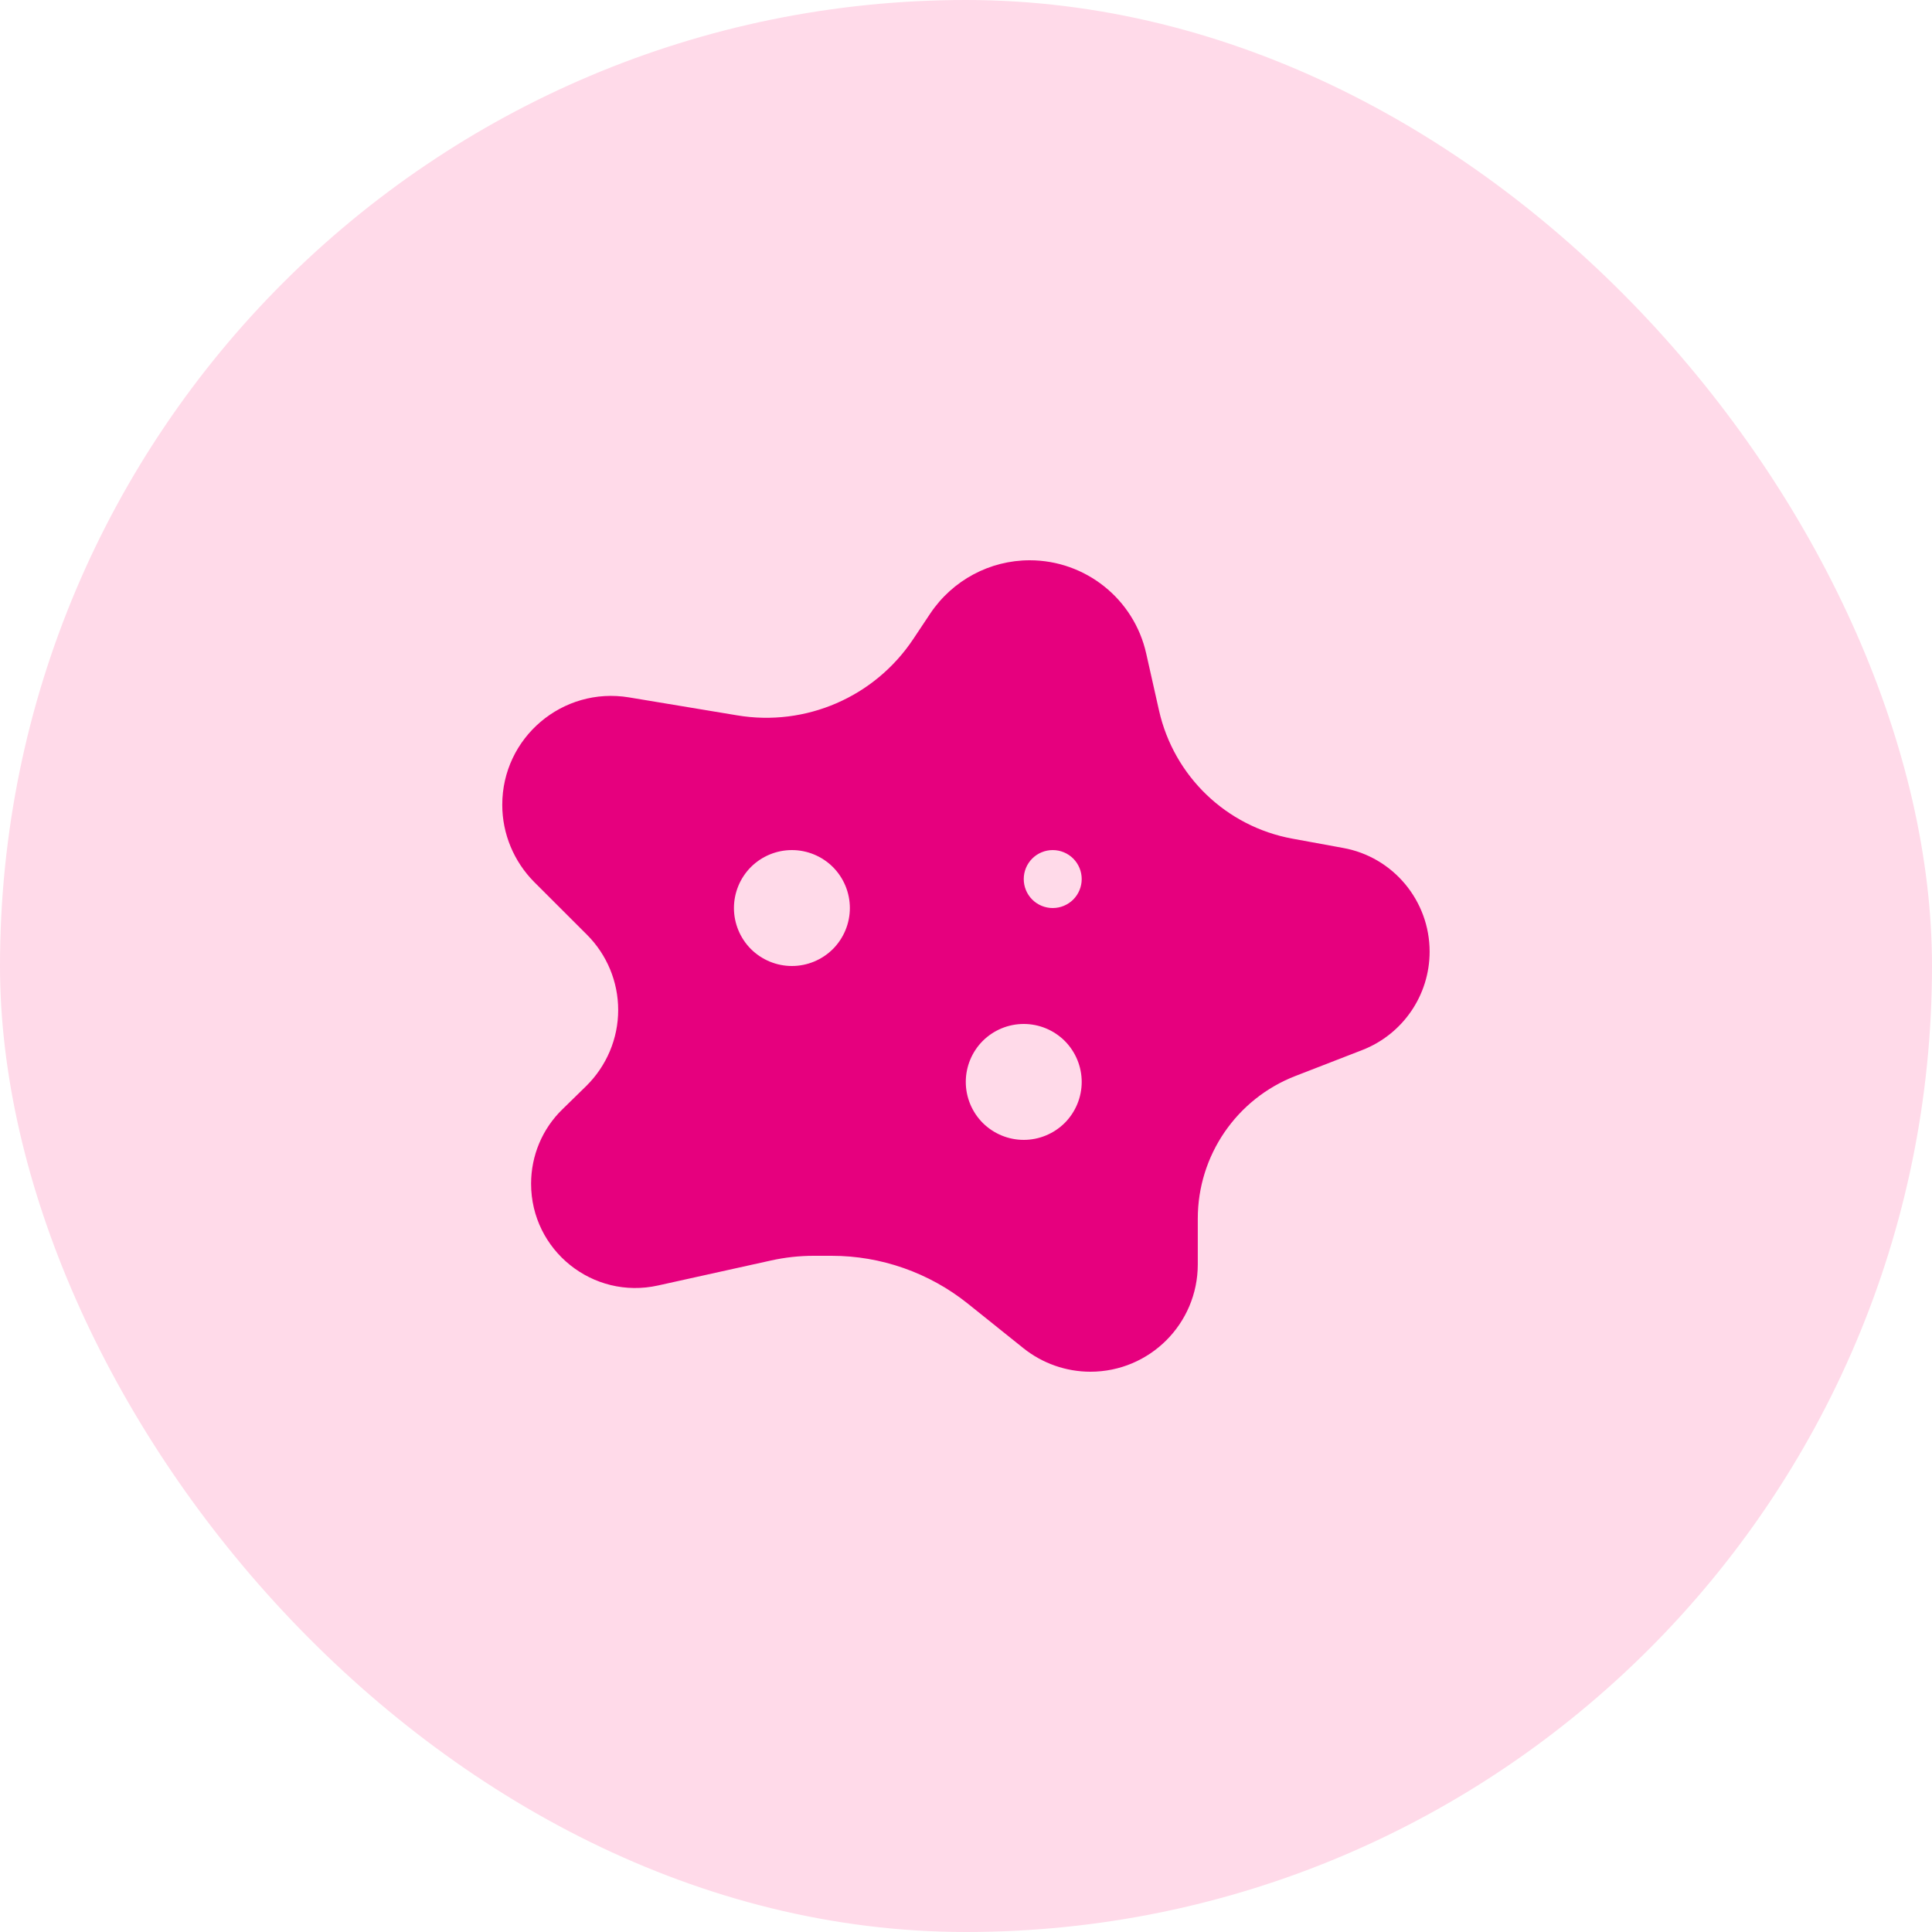
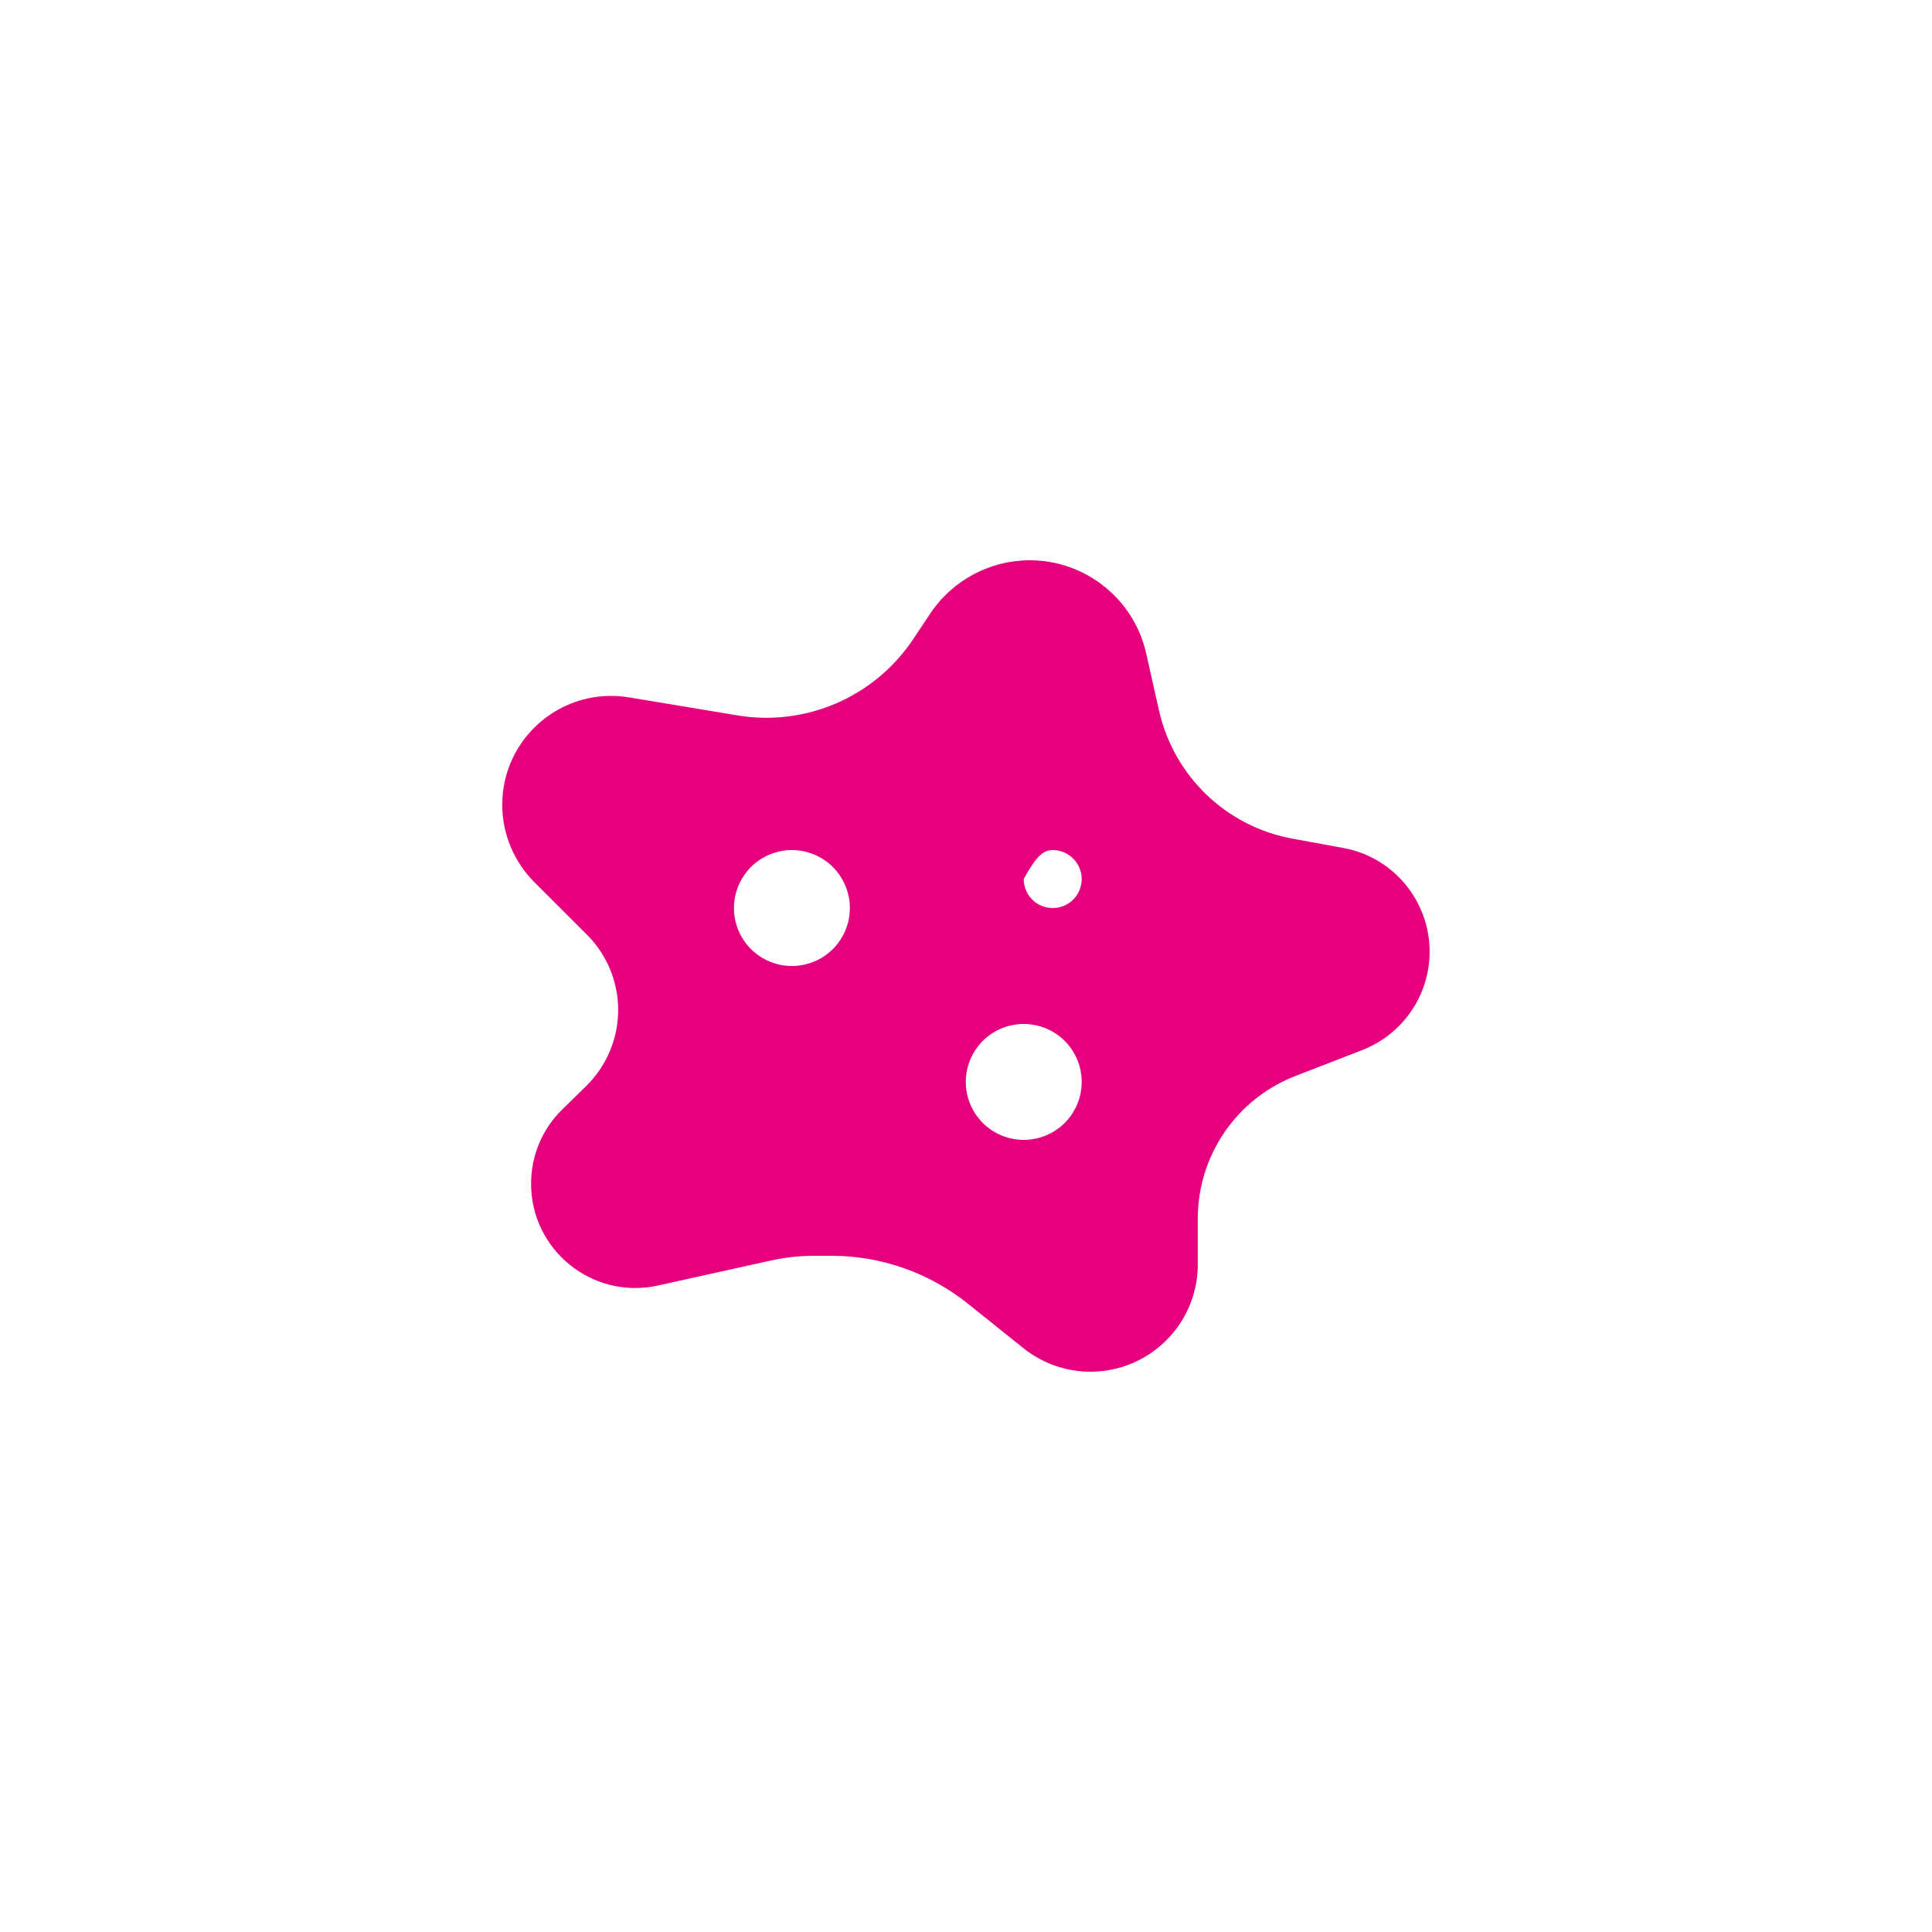
<svg xmlns="http://www.w3.org/2000/svg" width="36" height="36" viewBox="0 0 36 36" fill="none">
-   <rect width="36" height="36" rx="18" fill="#FFDAE9" />
-   <path d="M17.334 11.432L17.017 11.908C16.298 12.988 15.012 13.545 13.733 13.329L11.722 12.995C10.483 12.789 9.356 13.744 9.359 15C9.359 15.536 9.575 16.053 9.953 16.434L10.939 17.419C11.31 17.791 11.519 18.294 11.519 18.82C11.519 19.353 11.303 19.863 10.922 20.238L10.48 20.67C10.105 21.034 9.896 21.534 9.896 22.057C9.896 23.299 11.047 24.224 12.262 23.953L14.364 23.488C14.624 23.43 14.894 23.4 15.161 23.4H15.498C16.416 23.4 17.311 23.714 18.03 24.288L19.069 25.121C19.424 25.405 19.866 25.56 20.318 25.56C21.422 25.56 22.319 24.666 22.319 23.559V22.708C22.319 21.53 23.042 20.474 24.139 20.049L25.384 19.566C26.14 19.272 26.639 18.543 26.639 17.733C26.639 16.785 25.961 15.968 25.026 15.8L24.081 15.627C22.849 15.401 21.874 14.463 21.597 13.241L21.358 12.178C21.131 11.162 20.227 10.44 19.187 10.44C18.445 10.44 17.75 10.811 17.334 11.432ZM14.756 15.84C15.042 15.84 15.317 15.954 15.52 16.156C15.722 16.359 15.836 16.634 15.836 16.92C15.836 17.206 15.722 17.481 15.52 17.684C15.317 17.886 15.042 18 14.756 18C14.47 18 14.195 17.886 13.992 17.684C13.79 17.481 13.676 17.206 13.676 16.92C13.676 16.634 13.79 16.359 13.992 16.156C14.195 15.954 14.47 15.84 14.756 15.84ZM19.076 16.38C19.076 16.237 19.133 16.099 19.234 15.998C19.335 15.897 19.473 15.84 19.616 15.84C19.759 15.84 19.897 15.897 19.998 15.998C20.099 16.099 20.156 16.237 20.156 16.38C20.156 16.523 20.099 16.661 19.998 16.762C19.897 16.863 19.759 16.92 19.616 16.92C19.473 16.92 19.335 16.863 19.234 16.762C19.133 16.661 19.076 16.523 19.076 16.38ZM19.076 19.08C19.362 19.08 19.637 19.194 19.84 19.396C20.042 19.599 20.156 19.874 20.156 20.16C20.156 20.446 20.042 20.721 19.84 20.924C19.637 21.126 19.362 21.24 19.076 21.24C18.79 21.24 18.515 21.126 18.312 20.924C18.11 20.721 17.996 20.446 17.996 20.16C17.996 19.874 18.11 19.599 18.312 19.396C18.515 19.194 18.79 19.08 19.076 19.08Z" fill="#E6007E" />
+   <path d="M17.334 11.432L17.017 11.908C16.298 12.988 15.012 13.545 13.733 13.329L11.722 12.995C10.483 12.789 9.356 13.744 9.359 15C9.359 15.536 9.575 16.053 9.953 16.434L10.939 17.419C11.31 17.791 11.519 18.294 11.519 18.82C11.519 19.353 11.303 19.863 10.922 20.238L10.48 20.67C10.105 21.034 9.896 21.534 9.896 22.057C9.896 23.299 11.047 24.224 12.262 23.953L14.364 23.488C14.624 23.43 14.894 23.4 15.161 23.4H15.498C16.416 23.4 17.311 23.714 18.03 24.288L19.069 25.121C19.424 25.405 19.866 25.56 20.318 25.56C21.422 25.56 22.319 24.666 22.319 23.559V22.708C22.319 21.53 23.042 20.474 24.139 20.049L25.384 19.566C26.14 19.272 26.639 18.543 26.639 17.733C26.639 16.785 25.961 15.968 25.026 15.8L24.081 15.627C22.849 15.401 21.874 14.463 21.597 13.241L21.358 12.178C21.131 11.162 20.227 10.44 19.187 10.44C18.445 10.44 17.75 10.811 17.334 11.432ZM14.756 15.84C15.042 15.84 15.317 15.954 15.52 16.156C15.722 16.359 15.836 16.634 15.836 16.92C15.836 17.206 15.722 17.481 15.52 17.684C15.317 17.886 15.042 18 14.756 18C14.47 18 14.195 17.886 13.992 17.684C13.79 17.481 13.676 17.206 13.676 16.92C13.676 16.634 13.79 16.359 13.992 16.156C14.195 15.954 14.47 15.84 14.756 15.84ZM19.076 16.38C19.335 15.897 19.473 15.84 19.616 15.84C19.759 15.84 19.897 15.897 19.998 15.998C20.099 16.099 20.156 16.237 20.156 16.38C20.156 16.523 20.099 16.661 19.998 16.762C19.897 16.863 19.759 16.92 19.616 16.92C19.473 16.92 19.335 16.863 19.234 16.762C19.133 16.661 19.076 16.523 19.076 16.38ZM19.076 19.08C19.362 19.08 19.637 19.194 19.84 19.396C20.042 19.599 20.156 19.874 20.156 20.16C20.156 20.446 20.042 20.721 19.84 20.924C19.637 21.126 19.362 21.24 19.076 21.24C18.79 21.24 18.515 21.126 18.312 20.924C18.11 20.721 17.996 20.446 17.996 20.16C17.996 19.874 18.11 19.599 18.312 19.396C18.515 19.194 18.79 19.08 19.076 19.08Z" fill="#E6007E" />
</svg>